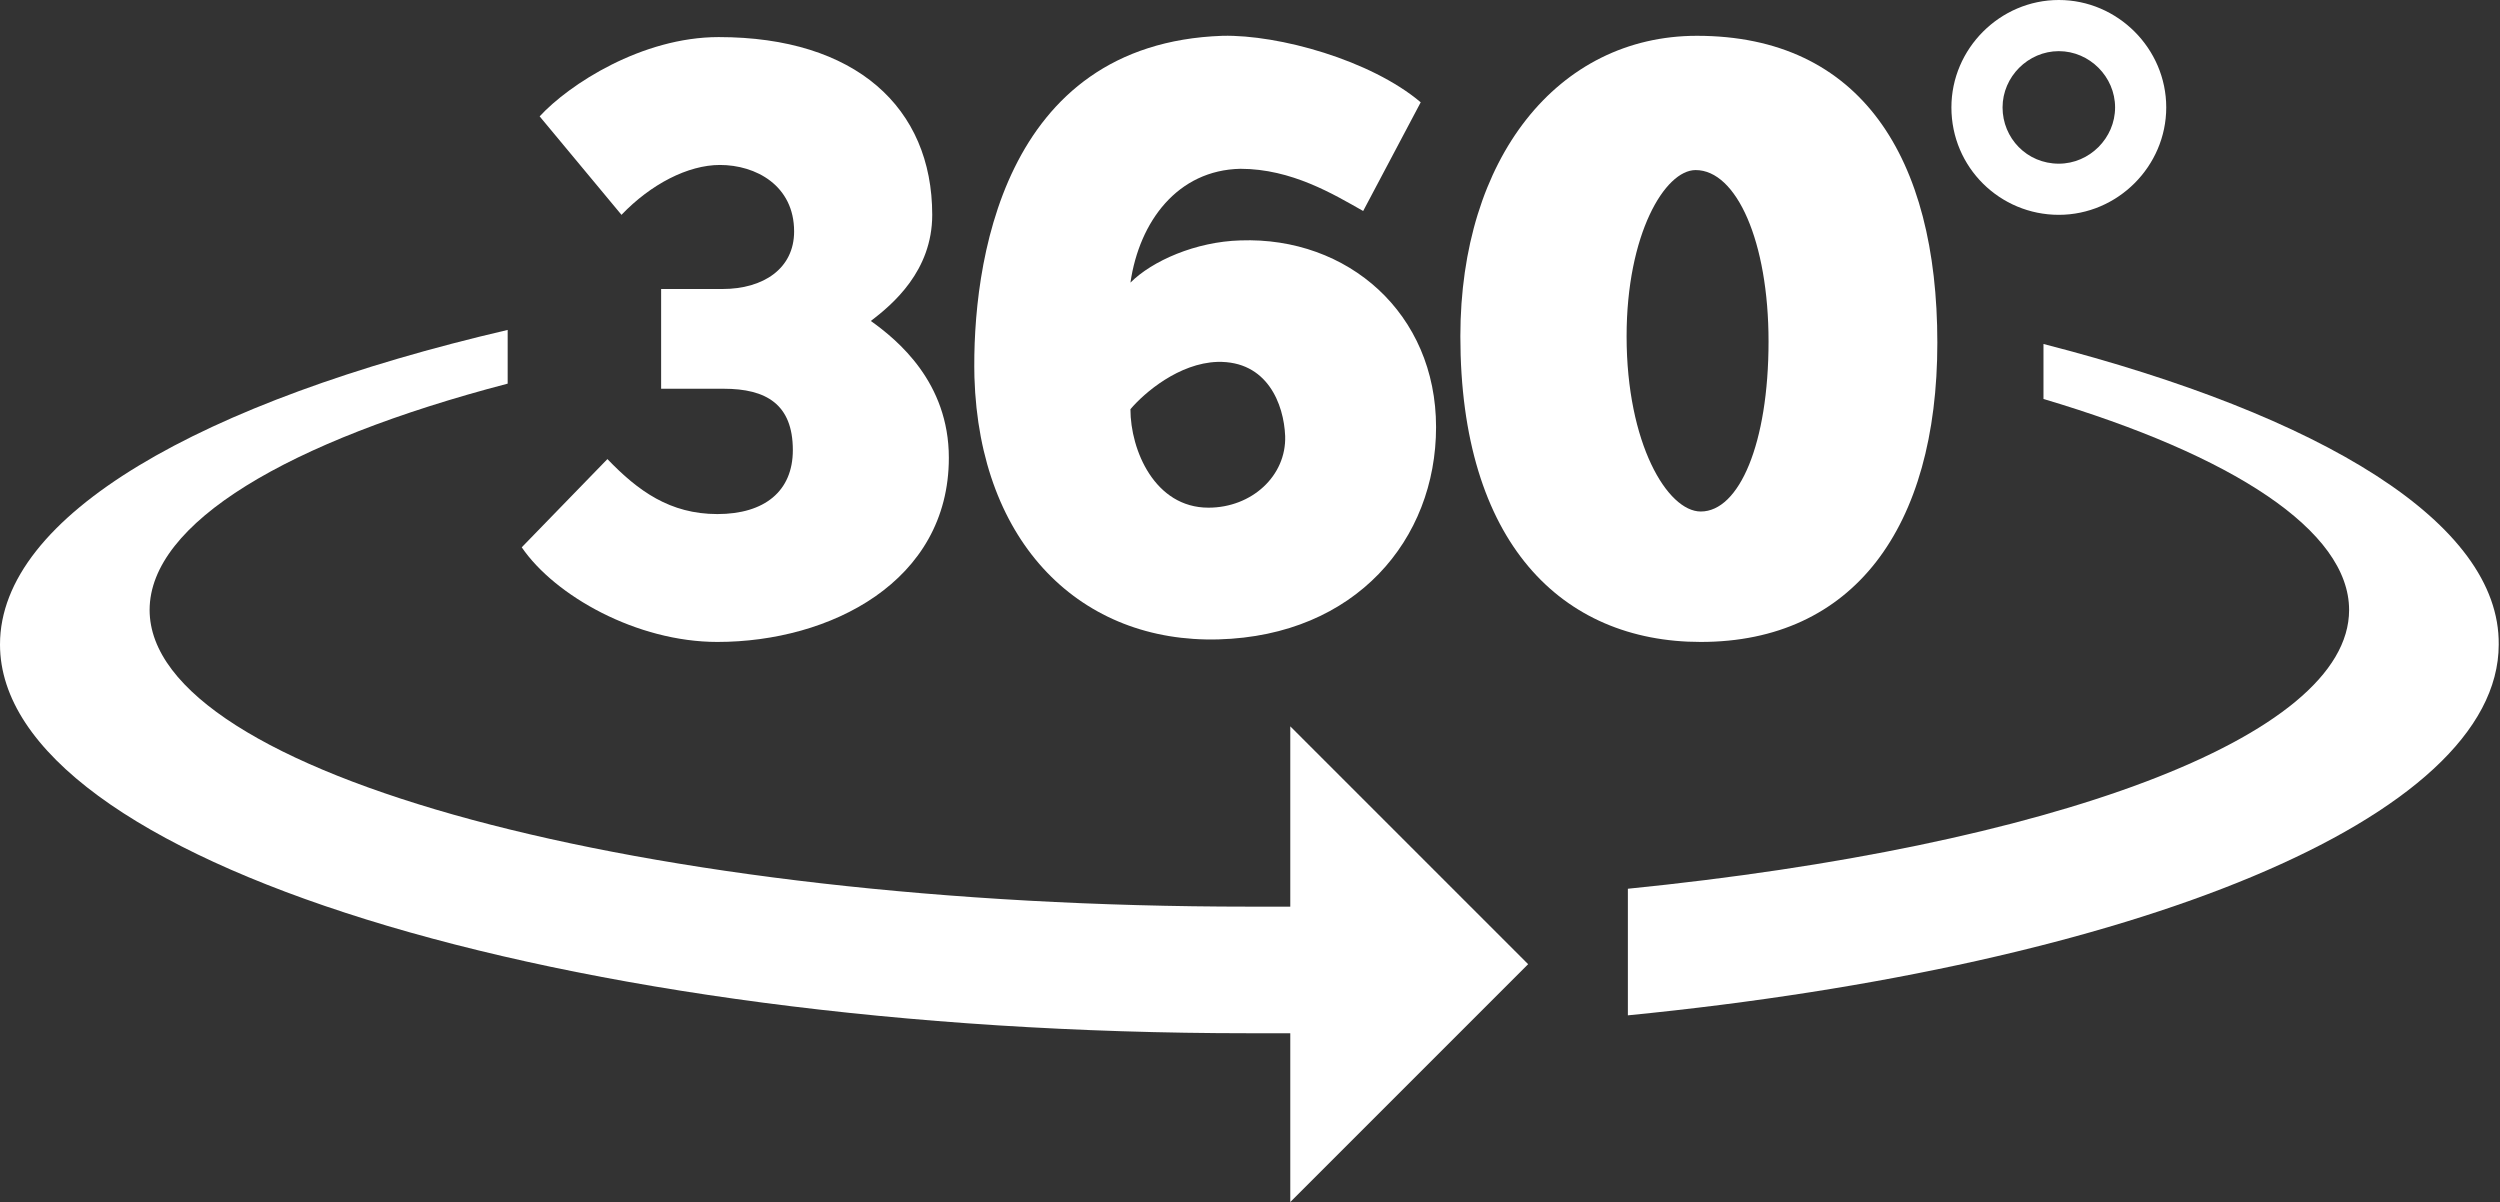
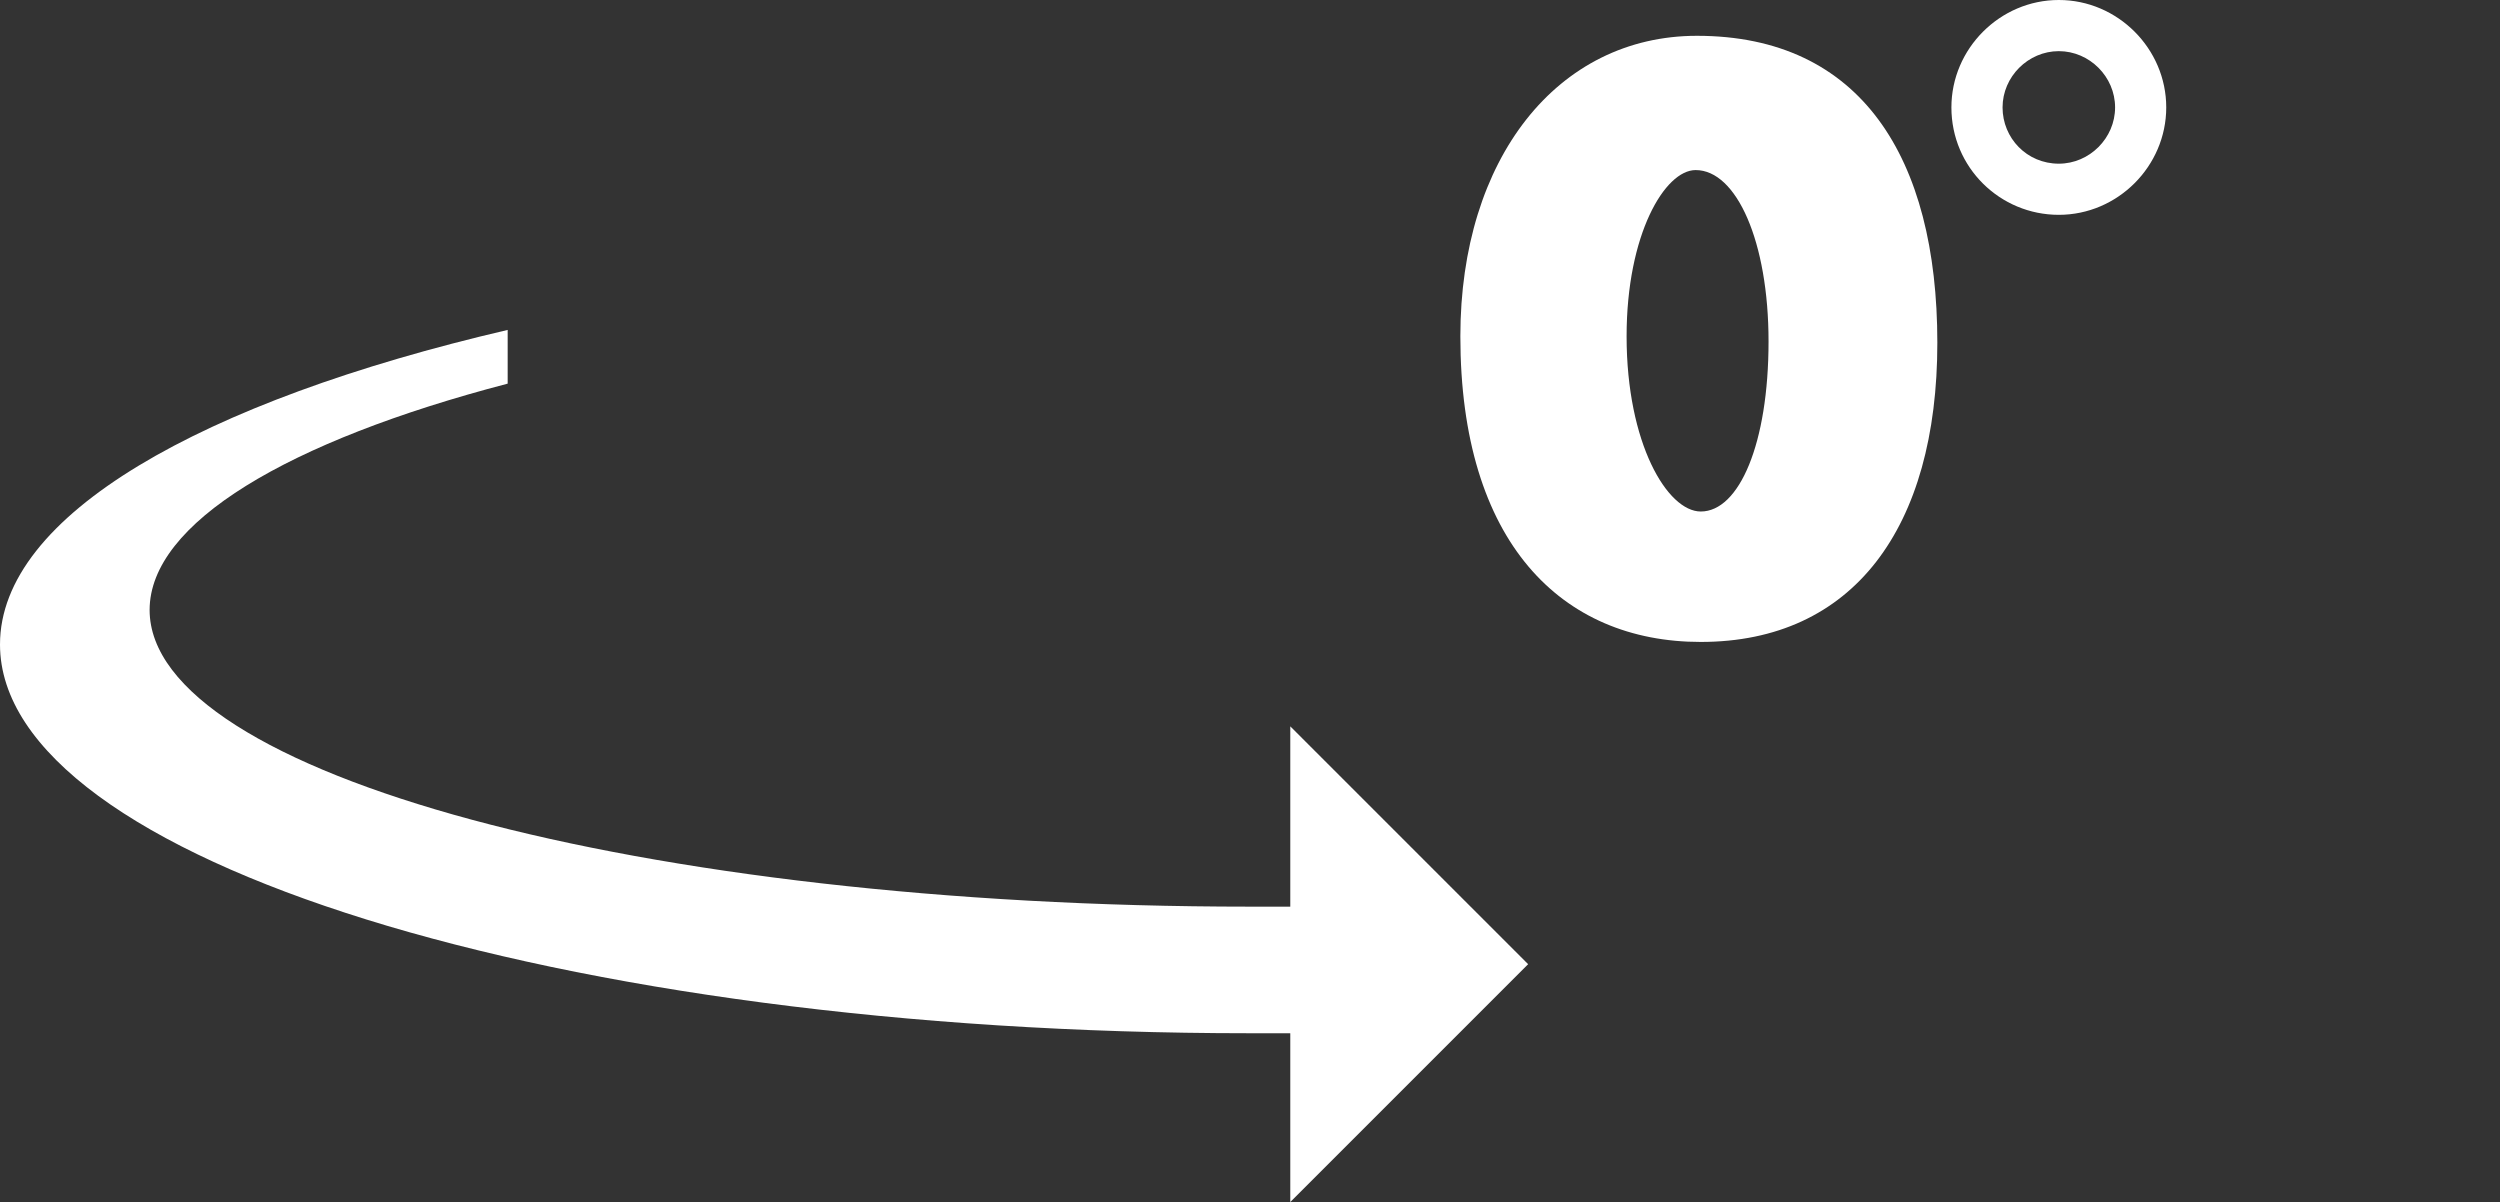
<svg xmlns="http://www.w3.org/2000/svg" version="1.1" id="Layer_1" x="0px" y="0px" viewBox="0 0 195.5 94" style="enable-background:new 0 0 195.5 94;" xml:space="preserve">
  <rect x="0" y="0" width="195.5" height="94" fill="#333333" stroke="none" />
  <style type="text/css">
	.st0{fill:#FFFFFF;}
</style>
  <g>
-     <path class="st0" d="M159.8,26.9v4.3c14.8,4.4,23.9,10.3,23.9,16.5c0,10-23.5,18.5-56.4,21.8v9.9c39.5-3.9,68.1-15.4,68.1-29   C195.5,40.9,181.6,32.5,159.8,26.9" />
    <path class="st0" d="M100.9,70.9c-1.1,0-2.1,0-3.2,0c-47.5,0-86-10.4-86-23.2c0-6.8,10.8-13.2,28-17.7v-4.2   C15.7,31.4,0,40.3,0,50.4c0,16.8,43.8,30.4,97.7,30.4c1.1,0,2.1,0,3.2,0V94l18.6-18.6l-18.6-18.6V70.9z" />
-     <path class="st0" d="M56.1,40.2c-3.7,0-6.2-1.8-8.6-4.3l-6.7,6.9c2.6,3.8,9,7.4,15.3,7.4c8.8,0,18.1-4.7,18.1-14.4   c0-5.9-4-9.2-6.1-10.7c1.7-1.3,4.8-3.9,4.8-8.3c0-8.4-6-13.9-16.7-13.9c-6,0-11.7,3.7-14,6.2l6.4,7.7c2.3-2.4,5.2-3.9,7.7-3.9   c2.8,0,5.8,1.6,5.8,5.2c0,2.9-2.4,4.5-5.6,4.5h-4.8v7.8h4.9c3.3,0,5.4,1.2,5.4,4.8C62,38.4,59.8,40.2,56.1,40.2" />
-     <path class="st0" d="M95.2,28.3c3.9-0.1,5.2,3.3,5.3,5.8c0.1,3.1-2.6,5.6-6,5.6c-4.2,0-6.1-4.5-6.1-7.7   C89.5,30.7,92.2,28.4,95.2,28.3 M95.3,50c10.7-0.3,17-7.8,17-16.6c0-8.9-6.9-14.9-15.3-14.6c-3.5,0.1-6.9,1.6-8.6,3.3   c0.7-4.8,3.7-8.8,8.6-8.9c4,0,7.3,2,9.6,3.3l4.5-8.5c-3.9-3.3-11.1-5.3-15.5-5.2C78.3,3.4,76,20.8,76.2,29.5   C76.6,42.6,84.6,50.3,95.3,50" />
    <path class="st0" d="M127.2,26.3c0-8,3-13,5.4-13c3.2,0,5.7,5.6,5.7,13.4c0,8-2.3,13.3-5.3,13.3C130.4,40,127.2,34.7,127.2,26.3    M151.5,26.8c0-14.5-6-24-18.8-24c-10.9,0-18.5,9.6-18.5,23.5c0,16.1,7.9,23.9,18.8,23.9C144.9,50.2,151.5,41.3,151.5,26.8" />
    <path class="st0" d="M161,4c2.4,0,4.4,2,4.4,4.4s-2,4.4-4.4,4.4c-2.5,0-4.4-2-4.4-4.4S158.6,4,161,4 M161,16.8   c4.6,0,8.4-3.8,8.4-8.4c0-4.6-3.8-8.4-8.4-8.4c-4.6,0-8.4,3.8-8.4,8.4C152.6,13.1,156.4,16.8,161,16.8" />
  </g>
</svg>